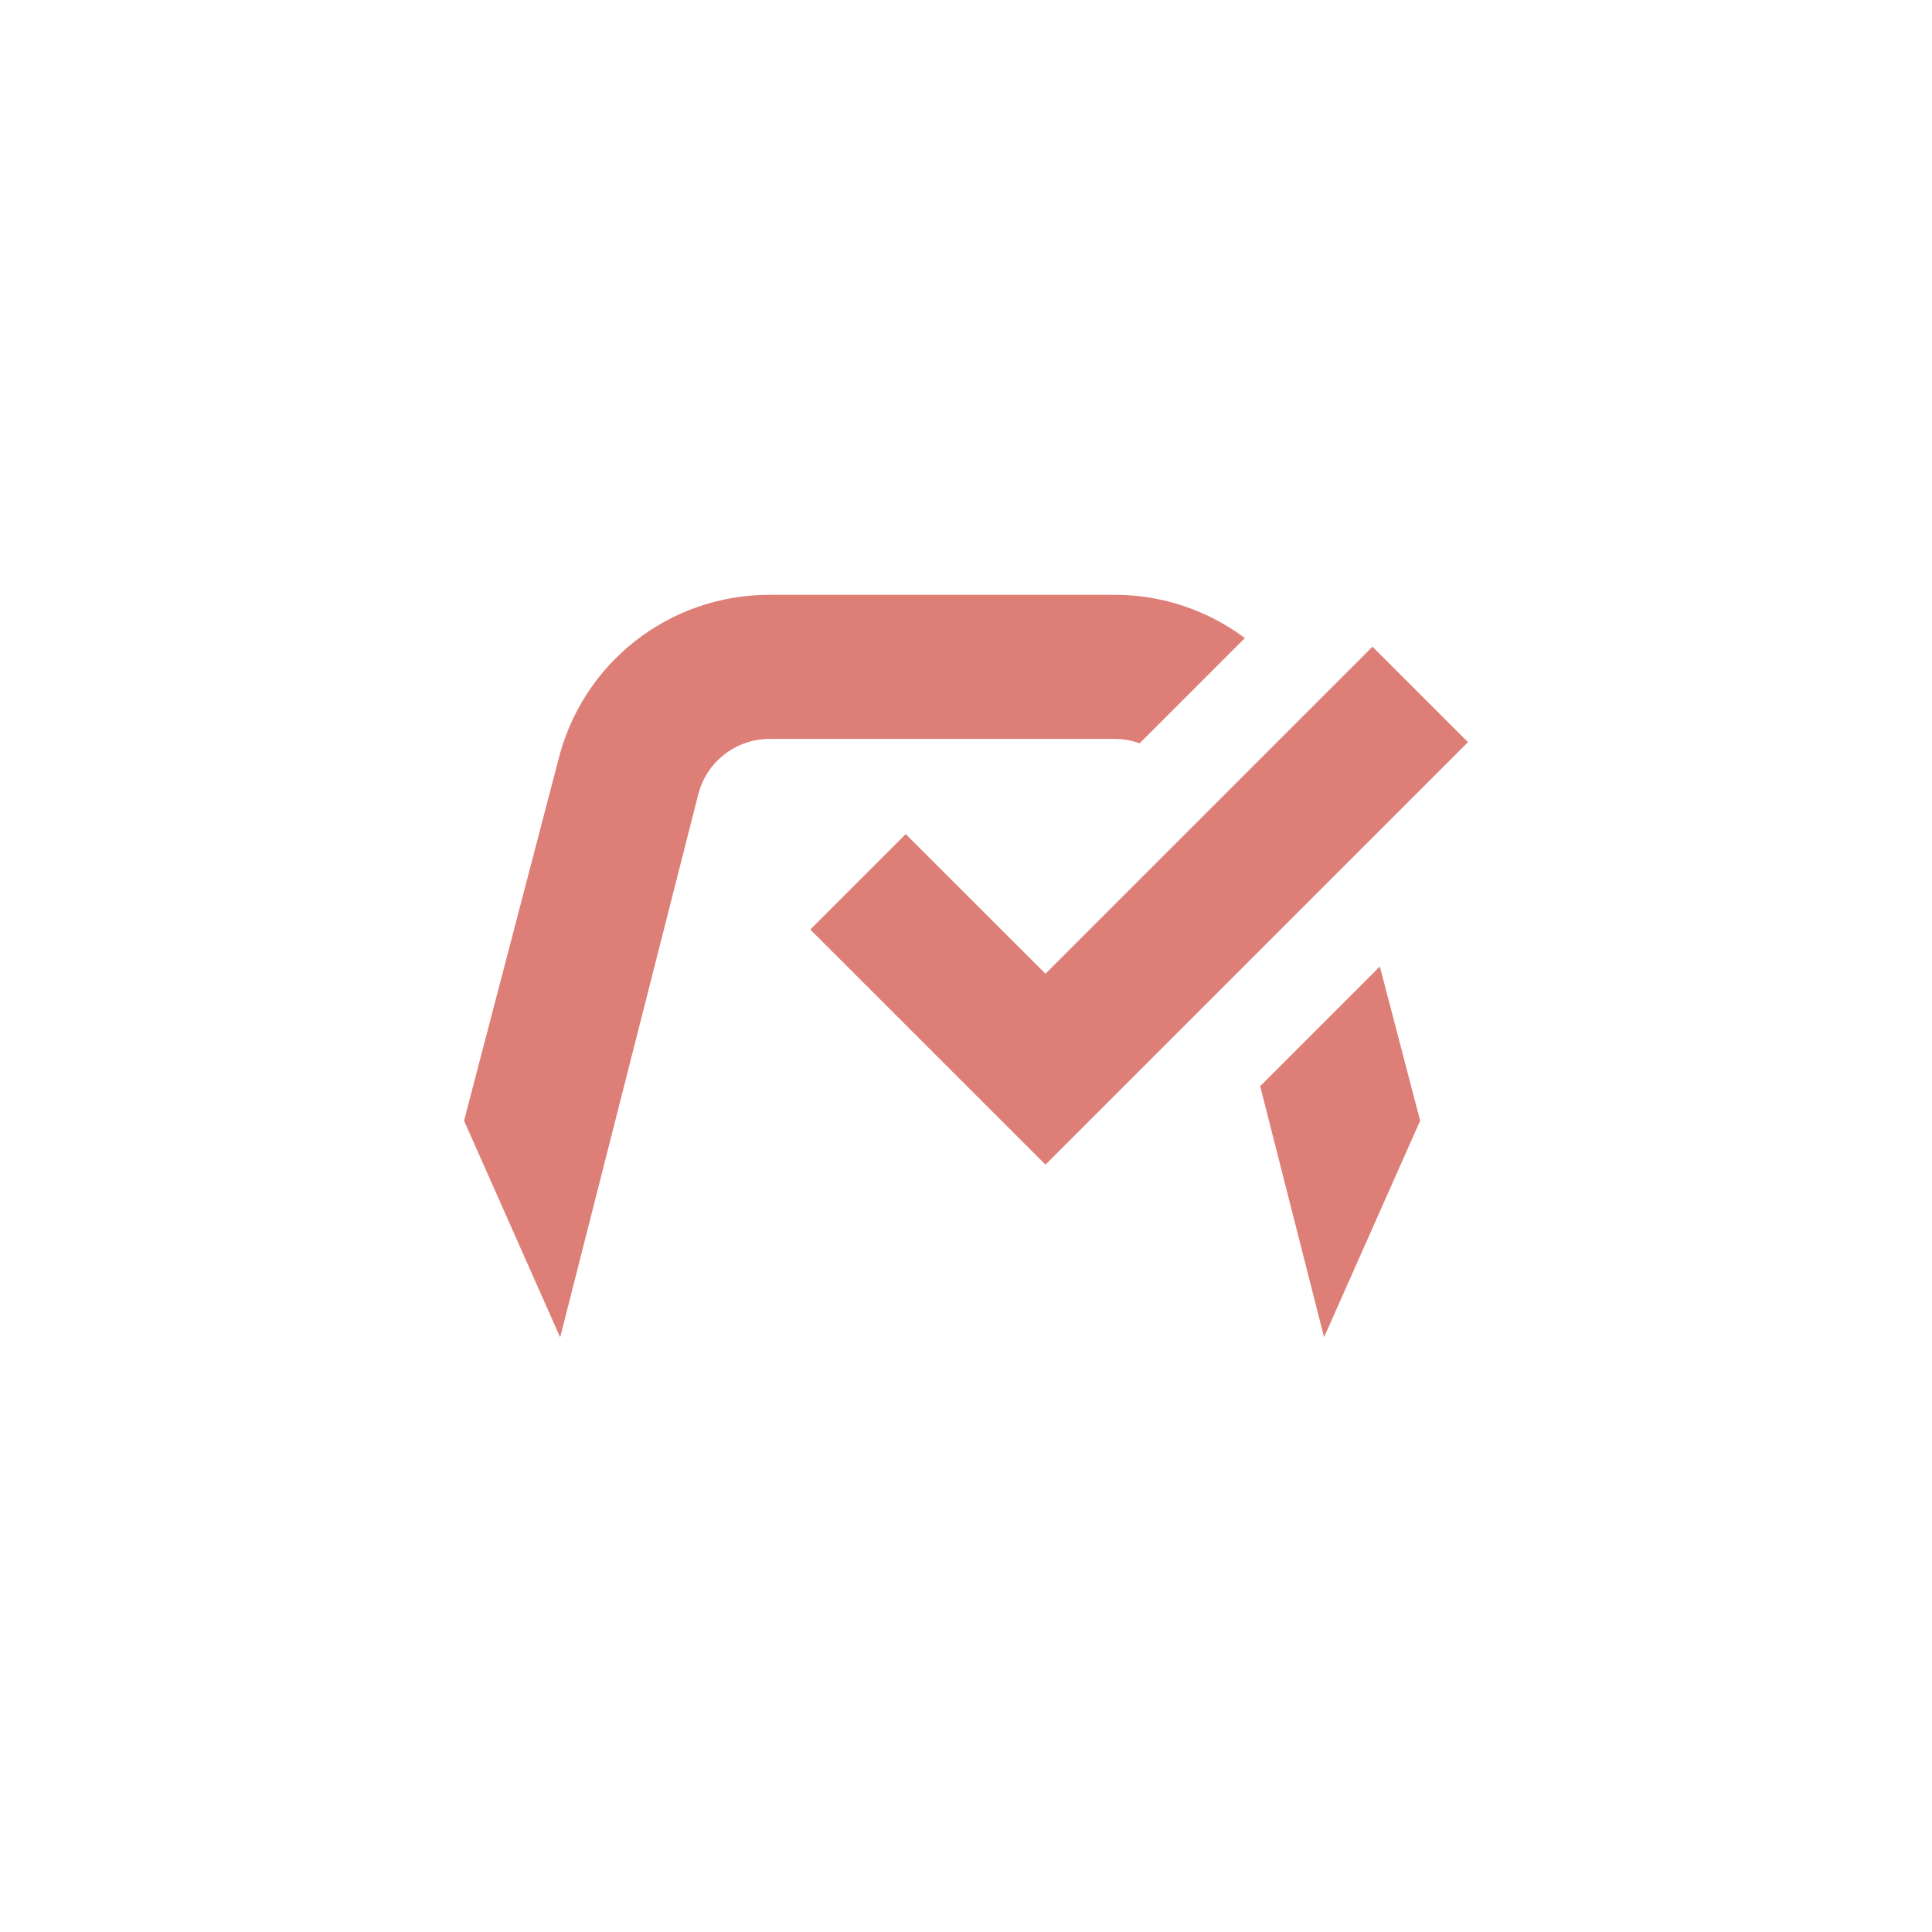
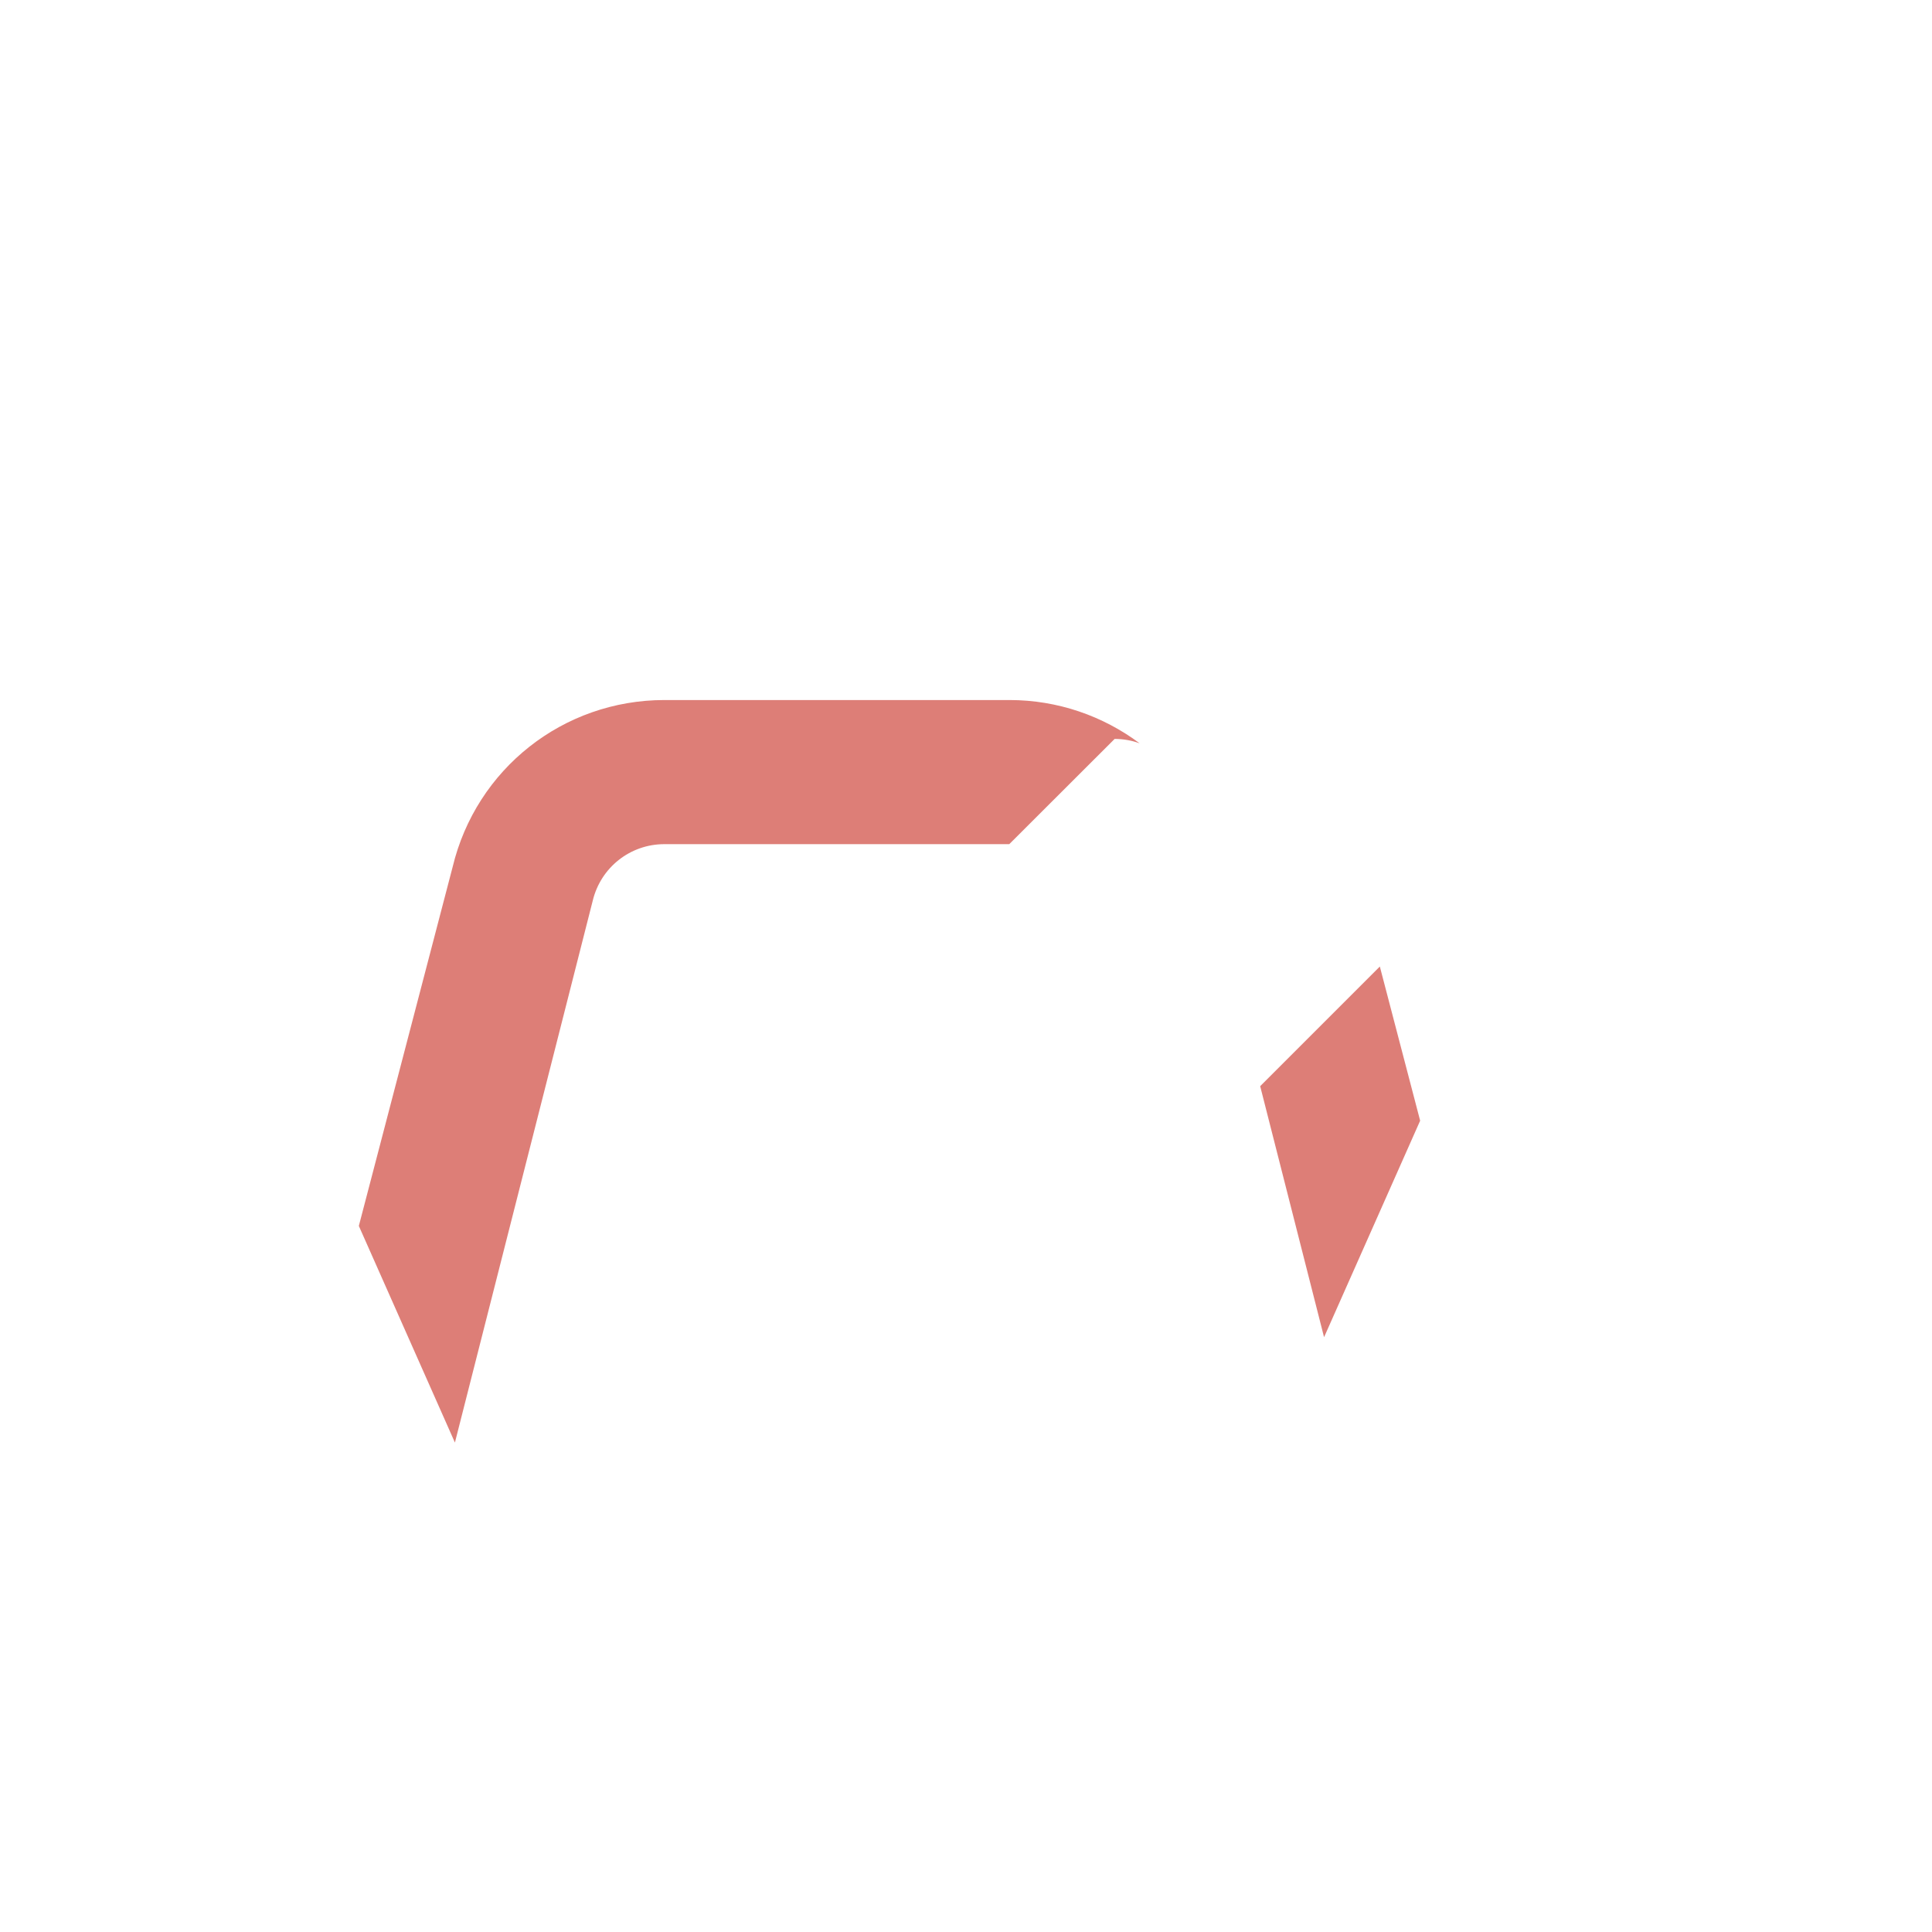
<svg xmlns="http://www.w3.org/2000/svg" id="Calque_1" data-name="Calque 1" viewBox="0 0 150 150">
  <defs>
    <style>      .cls-1 {        fill: #dd7e77;        stroke-width: 0px;      }    </style>
  </defs>
  <g>
-     <path class="cls-1" d="M86.54,57.37c.68,0,1.33.12,1.94.34l8.17-8.17c-2.84-2.12-6.35-3.36-10.11-3.36h-26.78c-7.86,0-14.62,5.34-16.45,12.97l-7.28,27.86,7.46,16.82,10.7-42.07c.62-2.58,2.91-4.39,5.56-4.39h26.78Z" />
+     <path class="cls-1" d="M86.54,57.37c.68,0,1.33.12,1.94.34c-2.84-2.12-6.35-3.36-10.11-3.36h-26.78c-7.86,0-14.62,5.34-16.45,12.97l-7.28,27.86,7.46,16.82,10.7-42.07c.62-2.58,2.91-4.39,5.56-4.39h26.78Z" />
    <polygon class="cls-1" points="97.84 84.33 102.8 103.82 110.26 87.01 107.13 75.04 97.84 84.33" />
  </g>
-   <polygon class="cls-1" points="81.17 90.42 62.91 72.17 70.32 64.76 81.17 75.6 106.56 50.21 113.97 57.62 81.17 90.42" />
</svg>